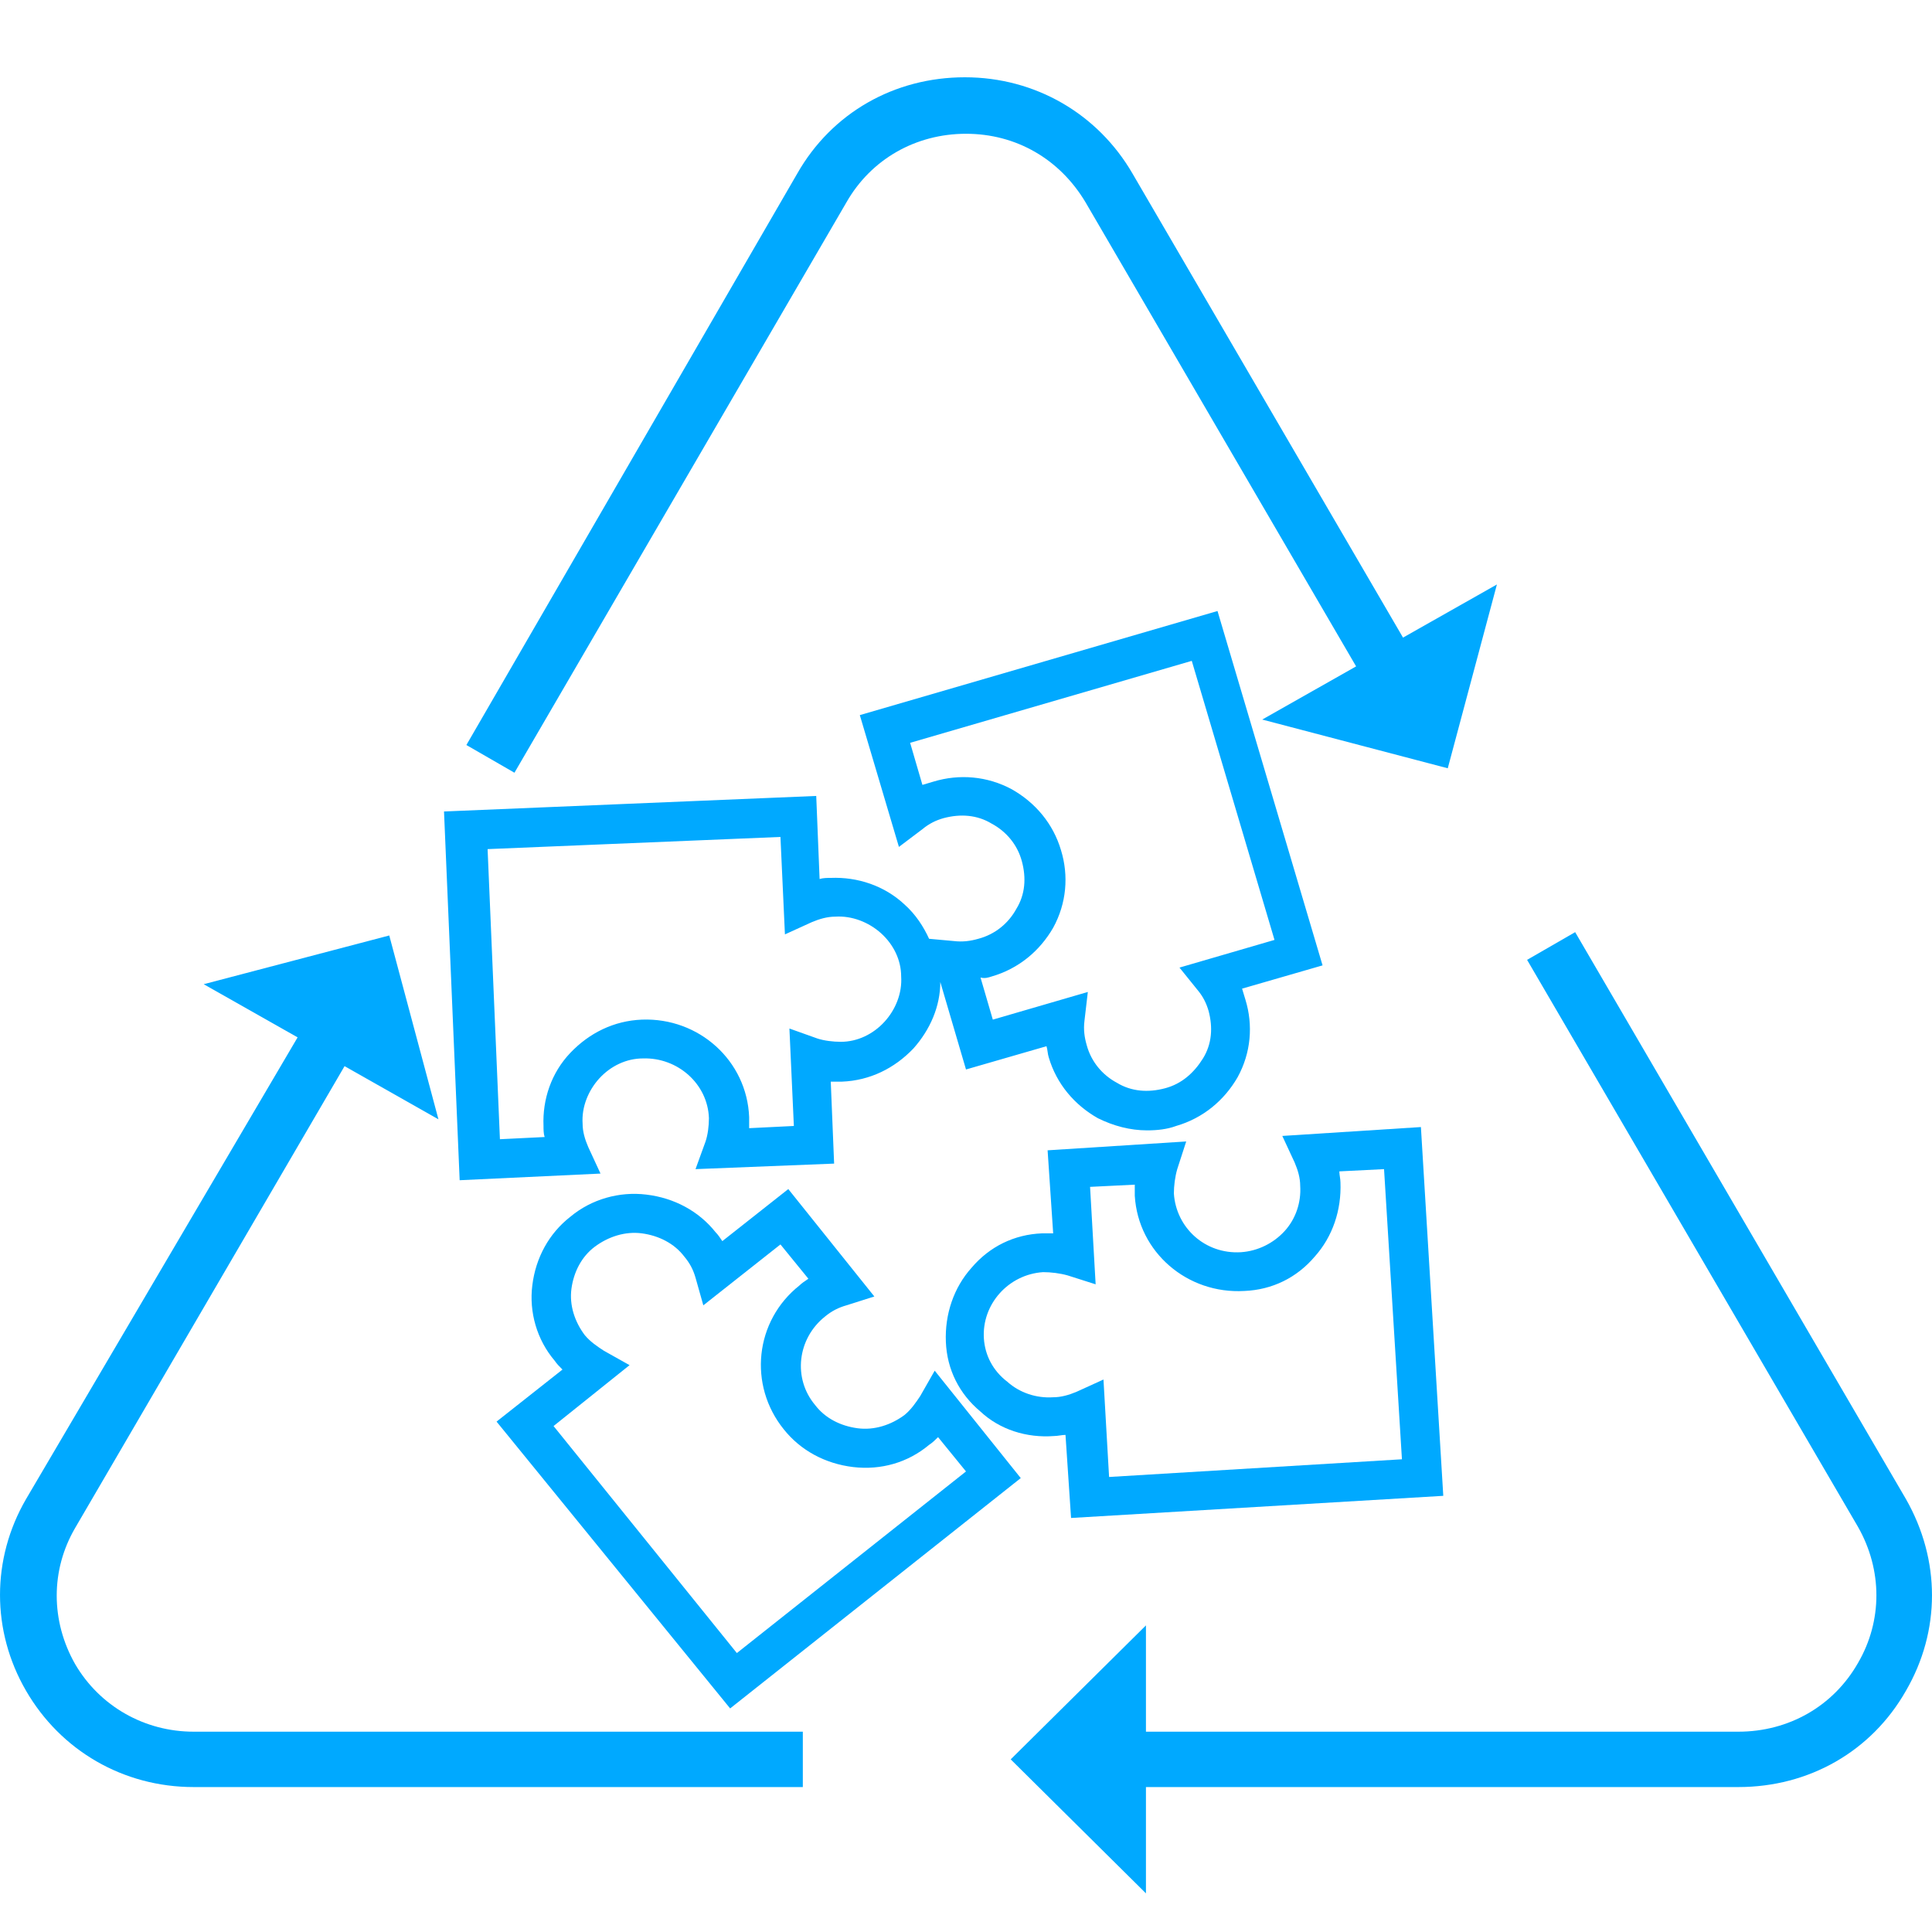
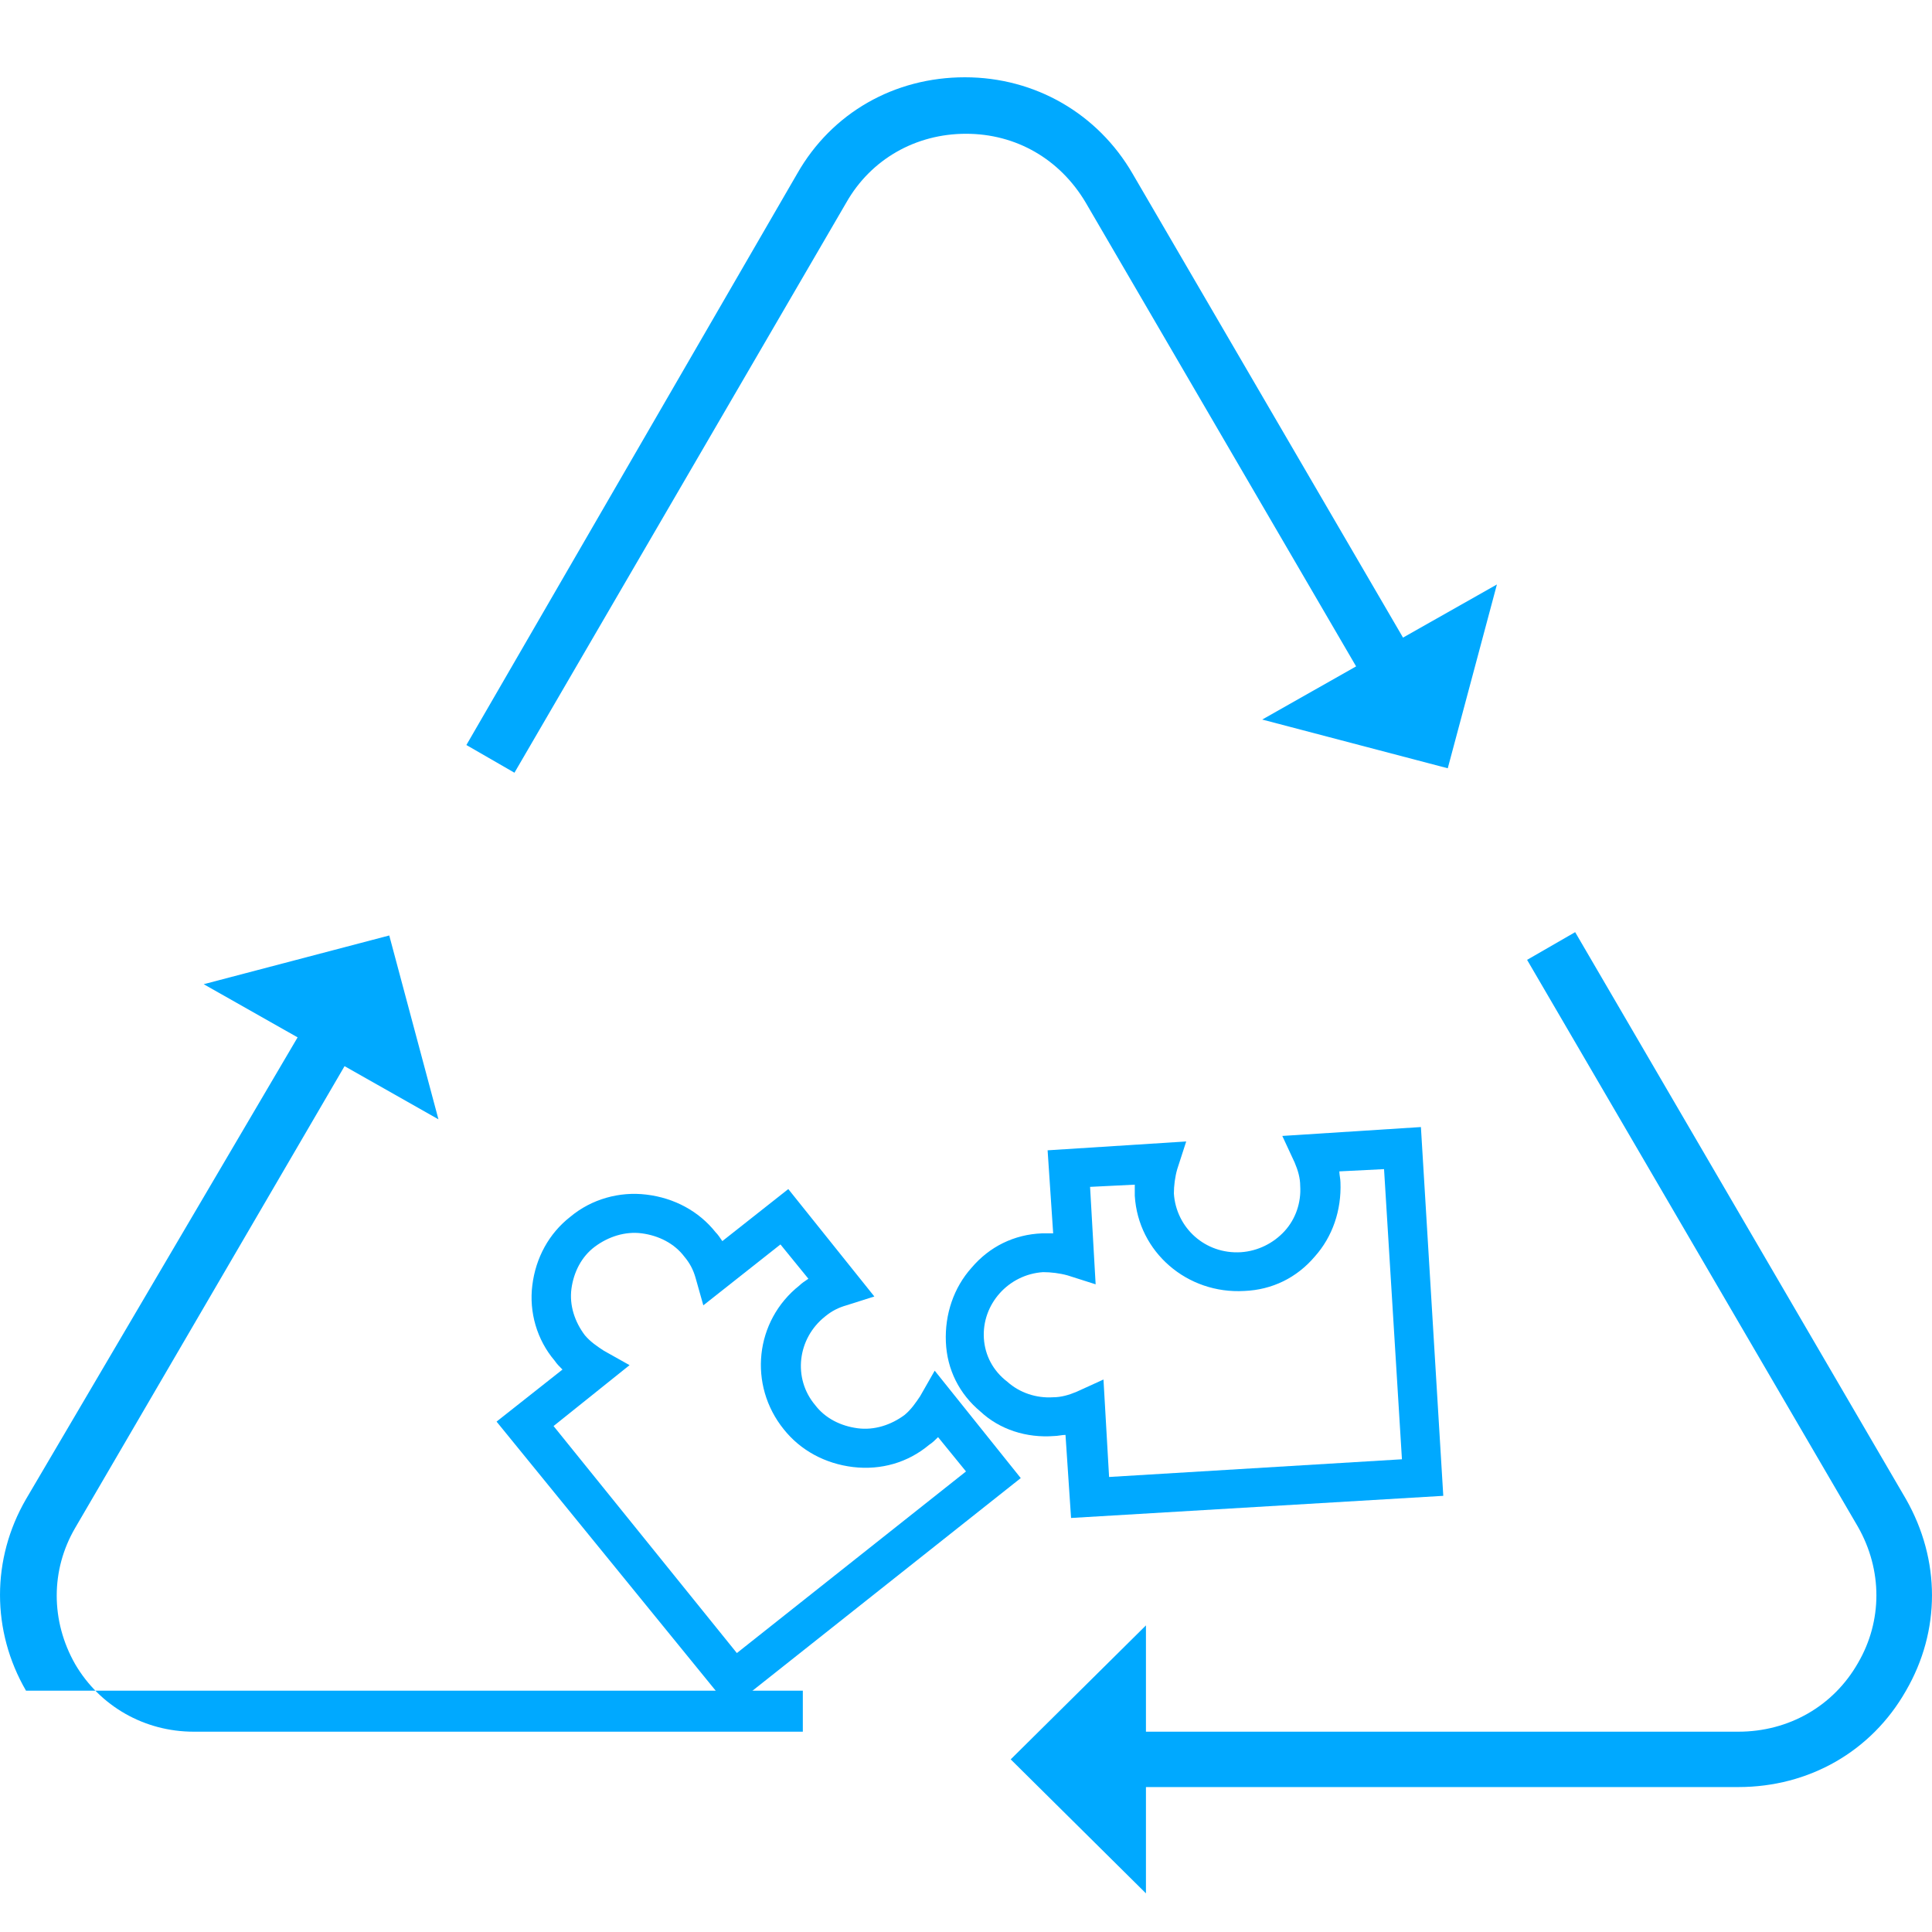
<svg xmlns="http://www.w3.org/2000/svg" width="50" height="50" viewBox="0 0 50 50" fill="none">
-   <path d="M15.541 30.372L15.223 29.684C15.136 29.483 15.078 29.283 15.078 29.082C15.049 28.652 15.223 28.223 15.512 27.907C15.801 27.592 16.206 27.392 16.64 27.392C17.537 27.363 18.318 28.051 18.347 28.939C18.347 29.14 18.318 29.369 18.26 29.541L18 30.257L21.587 30.114L21.5 27.993C21.587 27.993 21.702 27.993 21.789 27.993C22.512 27.965 23.149 27.649 23.64 27.134C24.074 26.646 24.335 26.044 24.335 25.414L25 27.678L27.083 27.076C27.112 27.162 27.112 27.277 27.141 27.363C27.343 28.051 27.806 28.595 28.413 28.939C28.818 29.14 29.252 29.254 29.686 29.254C29.947 29.254 30.207 29.226 30.438 29.14C31.133 28.939 31.682 28.48 32.029 27.879C32.376 27.248 32.434 26.532 32.232 25.873C32.203 25.787 32.174 25.672 32.145 25.586L34.228 24.984L31.509 15.813L22.252 18.507L23.264 21.918L23.872 21.459C24.045 21.316 24.219 21.23 24.422 21.173C24.855 21.058 25.289 21.087 25.665 21.316C26.041 21.517 26.331 21.86 26.446 22.29C26.562 22.72 26.533 23.15 26.302 23.523C26.099 23.895 25.752 24.182 25.318 24.296C25.116 24.354 24.913 24.382 24.682 24.354L24.045 24.296C23.901 23.981 23.698 23.666 23.409 23.408C22.888 22.921 22.194 22.692 21.5 22.72C21.413 22.72 21.297 22.72 21.211 22.749L21.124 20.599L11.491 21.001L11.896 30.544L15.541 30.372ZM25.665 25.271C26.36 25.07 26.909 24.612 27.256 24.01C27.603 23.379 27.661 22.663 27.459 22.004C27.256 21.316 26.794 20.771 26.186 20.427C25.55 20.084 24.826 20.026 24.161 20.227C24.074 20.256 23.959 20.284 23.872 20.313L23.554 19.224L30.843 17.103L32.984 24.325L30.525 25.041L30.988 25.615C31.133 25.787 31.219 25.959 31.277 26.159C31.393 26.589 31.364 27.019 31.133 27.392C30.901 27.764 30.583 28.051 30.149 28.165C29.715 28.28 29.281 28.251 28.905 28.022C28.529 27.821 28.24 27.477 28.124 27.048C28.066 26.847 28.037 26.646 28.066 26.417L28.153 25.672L25.694 26.388L25.376 25.299C25.492 25.328 25.578 25.299 25.665 25.271ZM20.198 21.66L20.314 24.182L21.008 23.866C21.211 23.78 21.413 23.723 21.616 23.723C22.049 23.695 22.483 23.866 22.802 24.153C23.12 24.44 23.322 24.841 23.322 25.271C23.351 25.701 23.178 26.131 22.888 26.446C22.599 26.761 22.194 26.962 21.76 26.962C21.558 26.962 21.326 26.933 21.153 26.876L20.43 26.618L20.545 29.14L19.388 29.197C19.388 29.111 19.388 28.996 19.388 28.91C19.33 27.449 18.087 26.331 16.611 26.388C15.888 26.417 15.252 26.732 14.76 27.248C14.268 27.764 14.037 28.452 14.066 29.14C14.066 29.226 14.066 29.34 14.095 29.426L12.938 29.483L12.619 21.975L20.198 21.66Z" fill="#00A9FF" />
  <path d="M18.896 44.214L26.417 38.253L24.19 35.473L23.814 36.132C23.698 36.304 23.583 36.476 23.409 36.62C23.062 36.877 22.628 37.021 22.194 36.963C21.76 36.906 21.355 36.706 21.095 36.362C20.516 35.674 20.632 34.642 21.355 34.069C21.529 33.926 21.702 33.84 21.905 33.782L22.628 33.553L20.401 30.773L18.694 32.12C18.636 32.034 18.578 31.948 18.52 31.891C18.087 31.346 17.45 31.002 16.727 30.916C16.033 30.831 15.309 31.031 14.76 31.49C14.21 31.919 13.863 32.55 13.776 33.267C13.69 33.954 13.892 34.671 14.355 35.215C14.413 35.301 14.471 35.358 14.557 35.444L12.851 36.791L18.896 44.214ZM16.293 35.33L15.628 34.957C15.454 34.843 15.281 34.728 15.136 34.556C14.876 34.212 14.731 33.782 14.789 33.352C14.847 32.923 15.049 32.521 15.396 32.263C15.743 32.005 16.177 31.862 16.611 31.919C17.045 31.977 17.45 32.177 17.71 32.521C17.855 32.693 17.942 32.865 18 33.066L18.202 33.782L20.198 32.206L20.921 33.094C20.834 33.152 20.748 33.209 20.69 33.267C19.533 34.184 19.359 35.846 20.285 36.992C20.719 37.537 21.355 37.88 22.078 37.967C22.802 38.052 23.496 37.852 24.045 37.393C24.132 37.336 24.19 37.279 24.277 37.193L25 38.081L19.07 42.781L14.326 36.906L16.293 35.33Z" fill="#00A9FF" />
  <path d="M27.285 37.164C27.372 37.164 27.488 37.135 27.575 37.135L27.719 39.285L37.352 38.712L36.773 29.168L33.186 29.398L33.505 30.085C33.591 30.286 33.649 30.487 33.649 30.687C33.678 31.117 33.533 31.547 33.244 31.862C32.955 32.177 32.55 32.378 32.116 32.407C31.19 32.464 30.438 31.776 30.38 30.888C30.38 30.687 30.409 30.458 30.467 30.257L30.699 29.541L27.112 29.77L27.256 31.919C27.169 31.919 27.054 31.919 26.967 31.919C26.244 31.948 25.608 32.263 25.145 32.808C24.682 33.324 24.45 34.012 24.479 34.728C24.508 35.444 24.826 36.075 25.376 36.533C25.868 36.992 26.562 37.221 27.285 37.164ZM25.463 34.642C25.405 33.754 26.099 32.98 26.996 32.923C27.198 32.923 27.43 32.951 27.632 33.008L28.355 33.238L28.211 30.716L29.368 30.659C29.368 30.744 29.368 30.859 29.368 30.945C29.455 32.407 30.727 33.496 32.203 33.41C32.926 33.381 33.562 33.066 34.025 32.521C34.488 32.005 34.719 31.318 34.691 30.601C34.691 30.515 34.662 30.401 34.662 30.315L35.819 30.257L36.282 37.766L28.703 38.224L28.558 35.702L27.864 36.018C27.661 36.104 27.459 36.161 27.256 36.161C26.822 36.19 26.389 36.046 26.07 35.76C25.694 35.473 25.492 35.072 25.463 34.642Z" fill="#00A9FF" />
-   <path d="M1.945 43.068C1.309 41.95 1.309 40.632 1.945 39.543L8.917 27.592L11.347 28.968L10.074 24.21L5.272 25.471L7.702 26.847L0.673 38.798C-0.224 40.345 -0.224 42.208 0.673 43.755C1.569 45.303 3.189 46.249 5.012 46.249H20.777V44.816H5.012C3.739 44.816 2.582 44.157 1.945 43.068Z" fill="#00A9FF" />
+   <path d="M1.945 43.068C1.309 41.95 1.309 40.632 1.945 39.543L8.917 27.592L11.347 28.968L10.074 24.21L5.272 25.471L7.702 26.847L0.673 38.798C-0.224 40.345 -0.224 42.208 0.673 43.755H20.777V44.816H5.012C3.739 44.816 2.582 44.157 1.945 43.068Z" fill="#00A9FF" />
  <path d="M21.905 5.238C22.541 4.121 23.698 3.462 25 3.462C26.302 3.462 27.43 4.121 28.095 5.238L35.096 17.246L32.666 18.622L37.468 19.883L38.74 15.126L36.31 16.501L29.31 4.493C28.413 2.946 26.794 2 24.971 2C23.149 2 21.529 2.917 20.632 4.493L12.07 19.281L13.314 19.998L21.905 5.238Z" fill="#00A9FF" />
  <path d="M49.327 38.798L40.765 24.124L39.521 24.841L48.084 39.514C48.72 40.632 48.72 41.95 48.084 43.039C47.447 44.157 46.29 44.816 44.988 44.816H29.657V42.065L26.157 45.532L29.657 49V46.249H44.988C46.811 46.249 48.431 45.332 49.327 43.755C50.224 42.208 50.224 40.374 49.327 38.798Z" fill="#00A9FF" />
</svg>